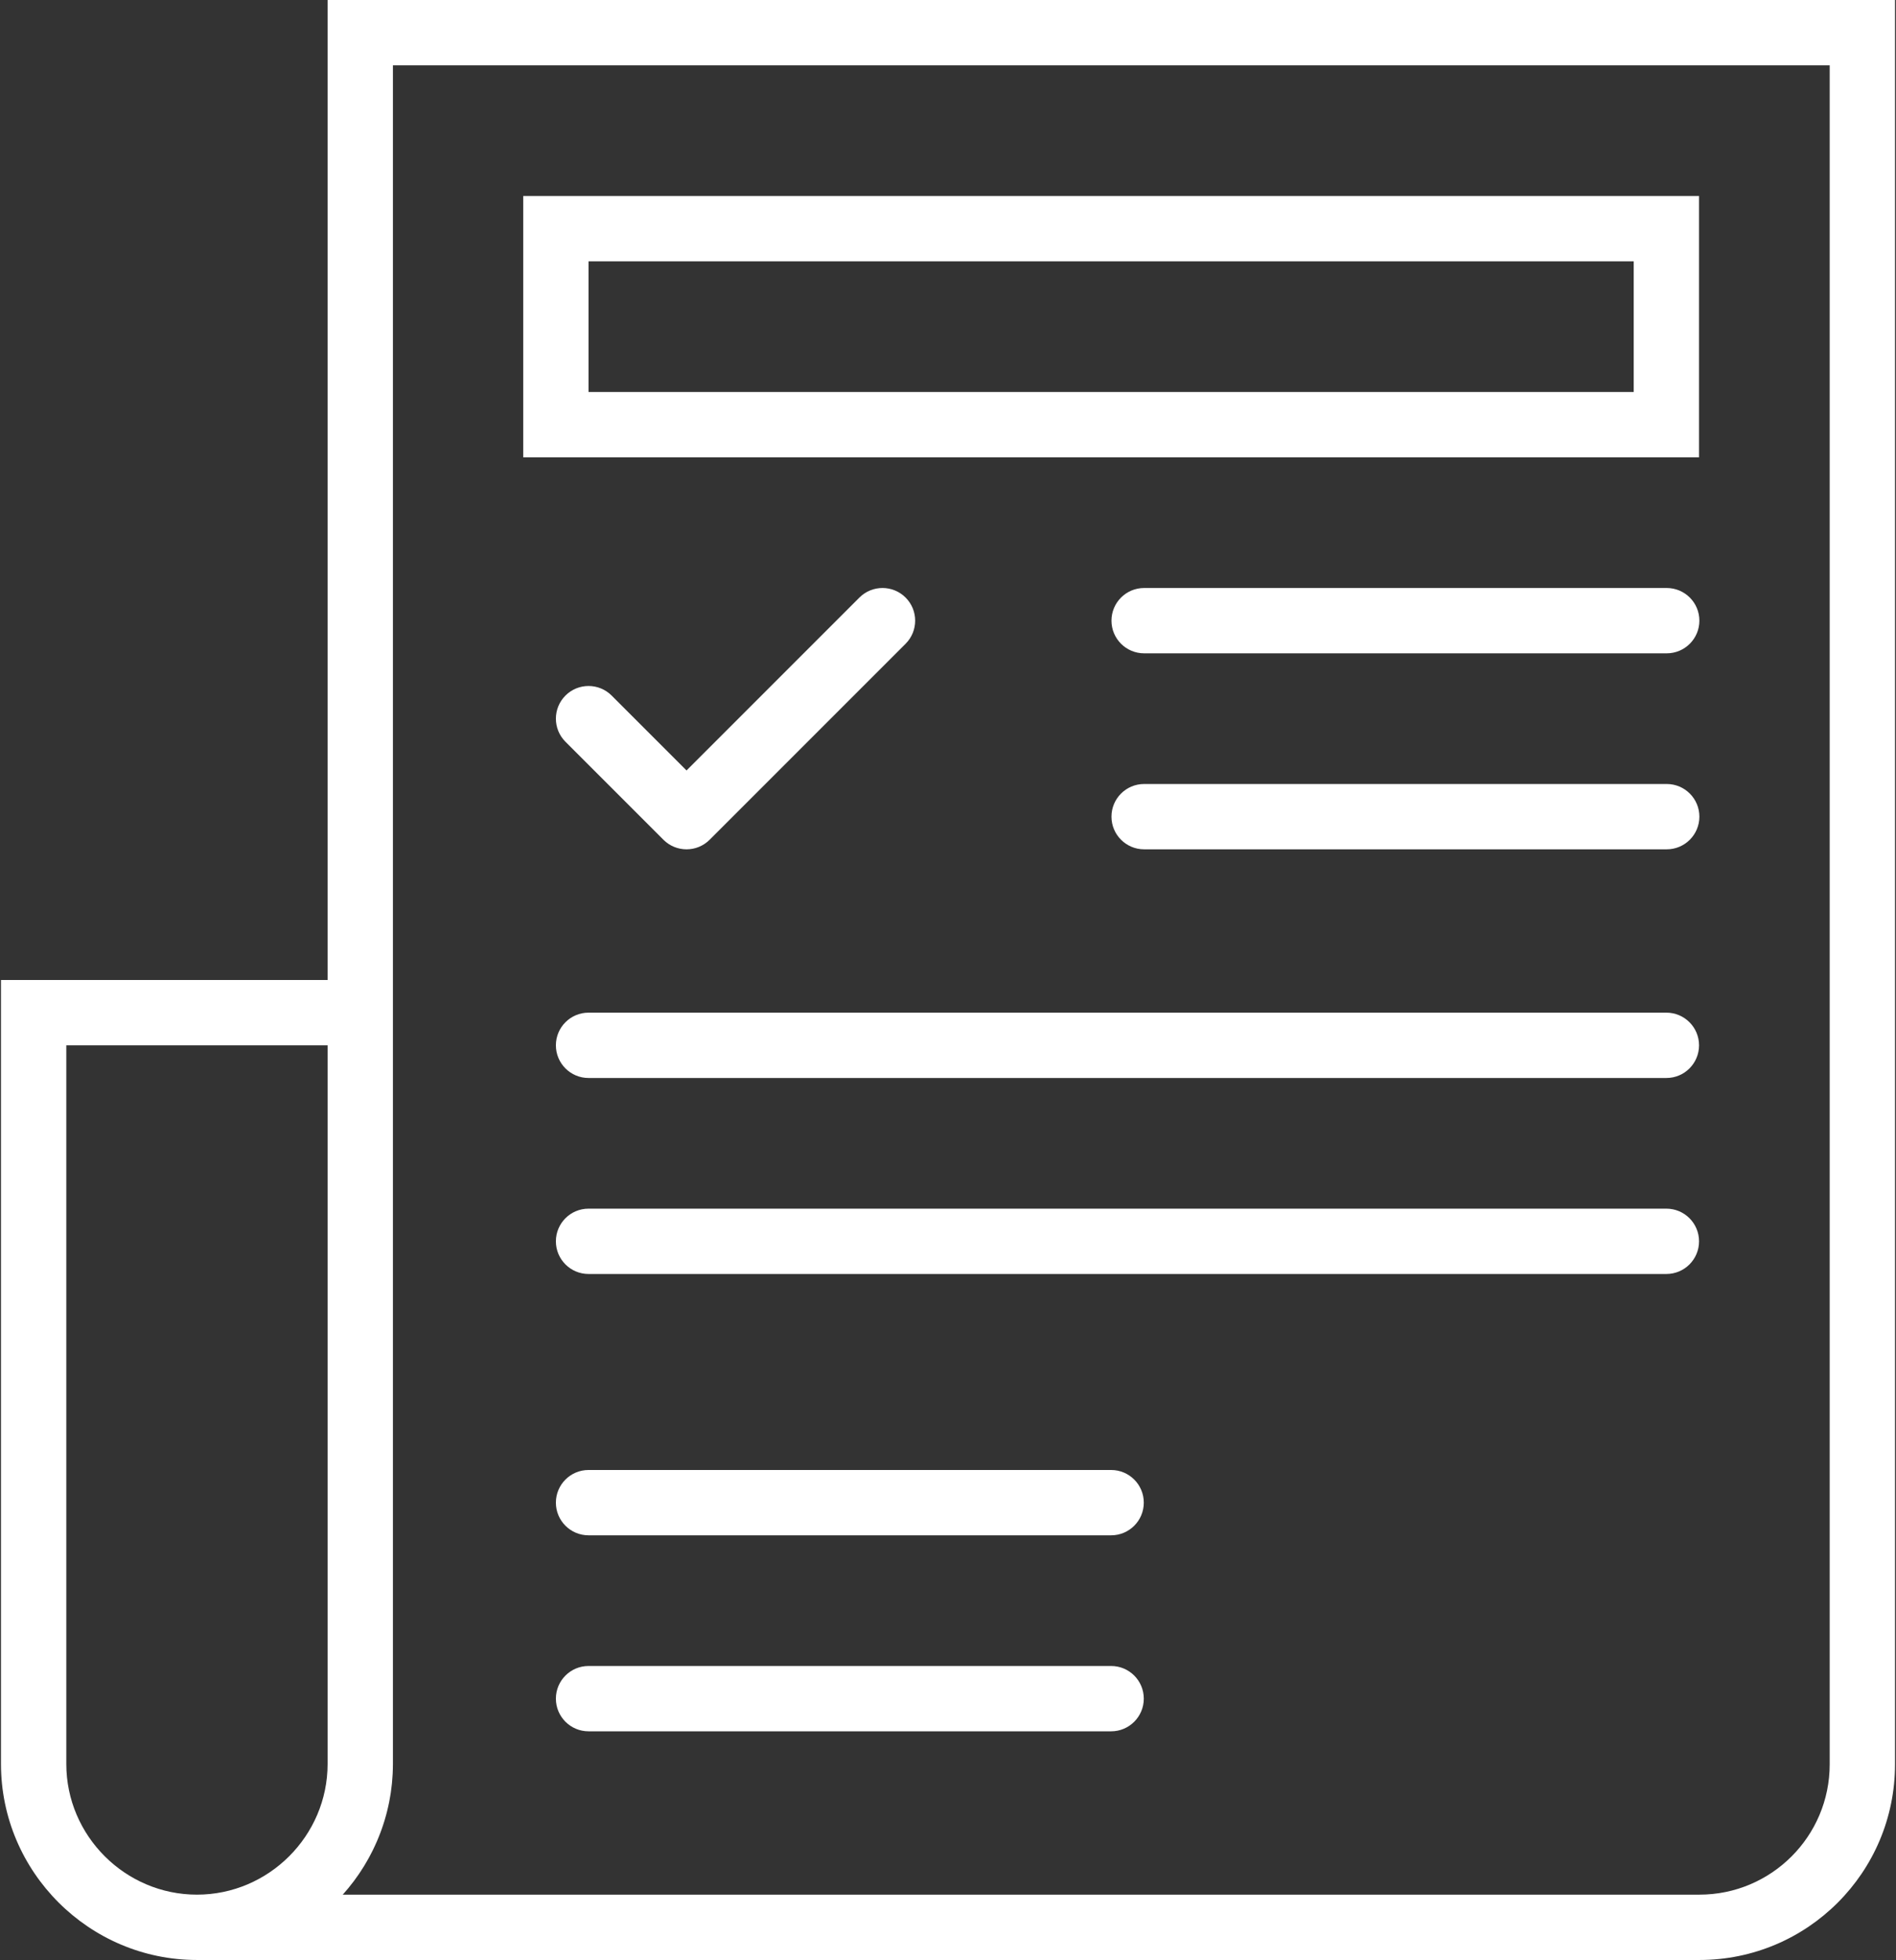
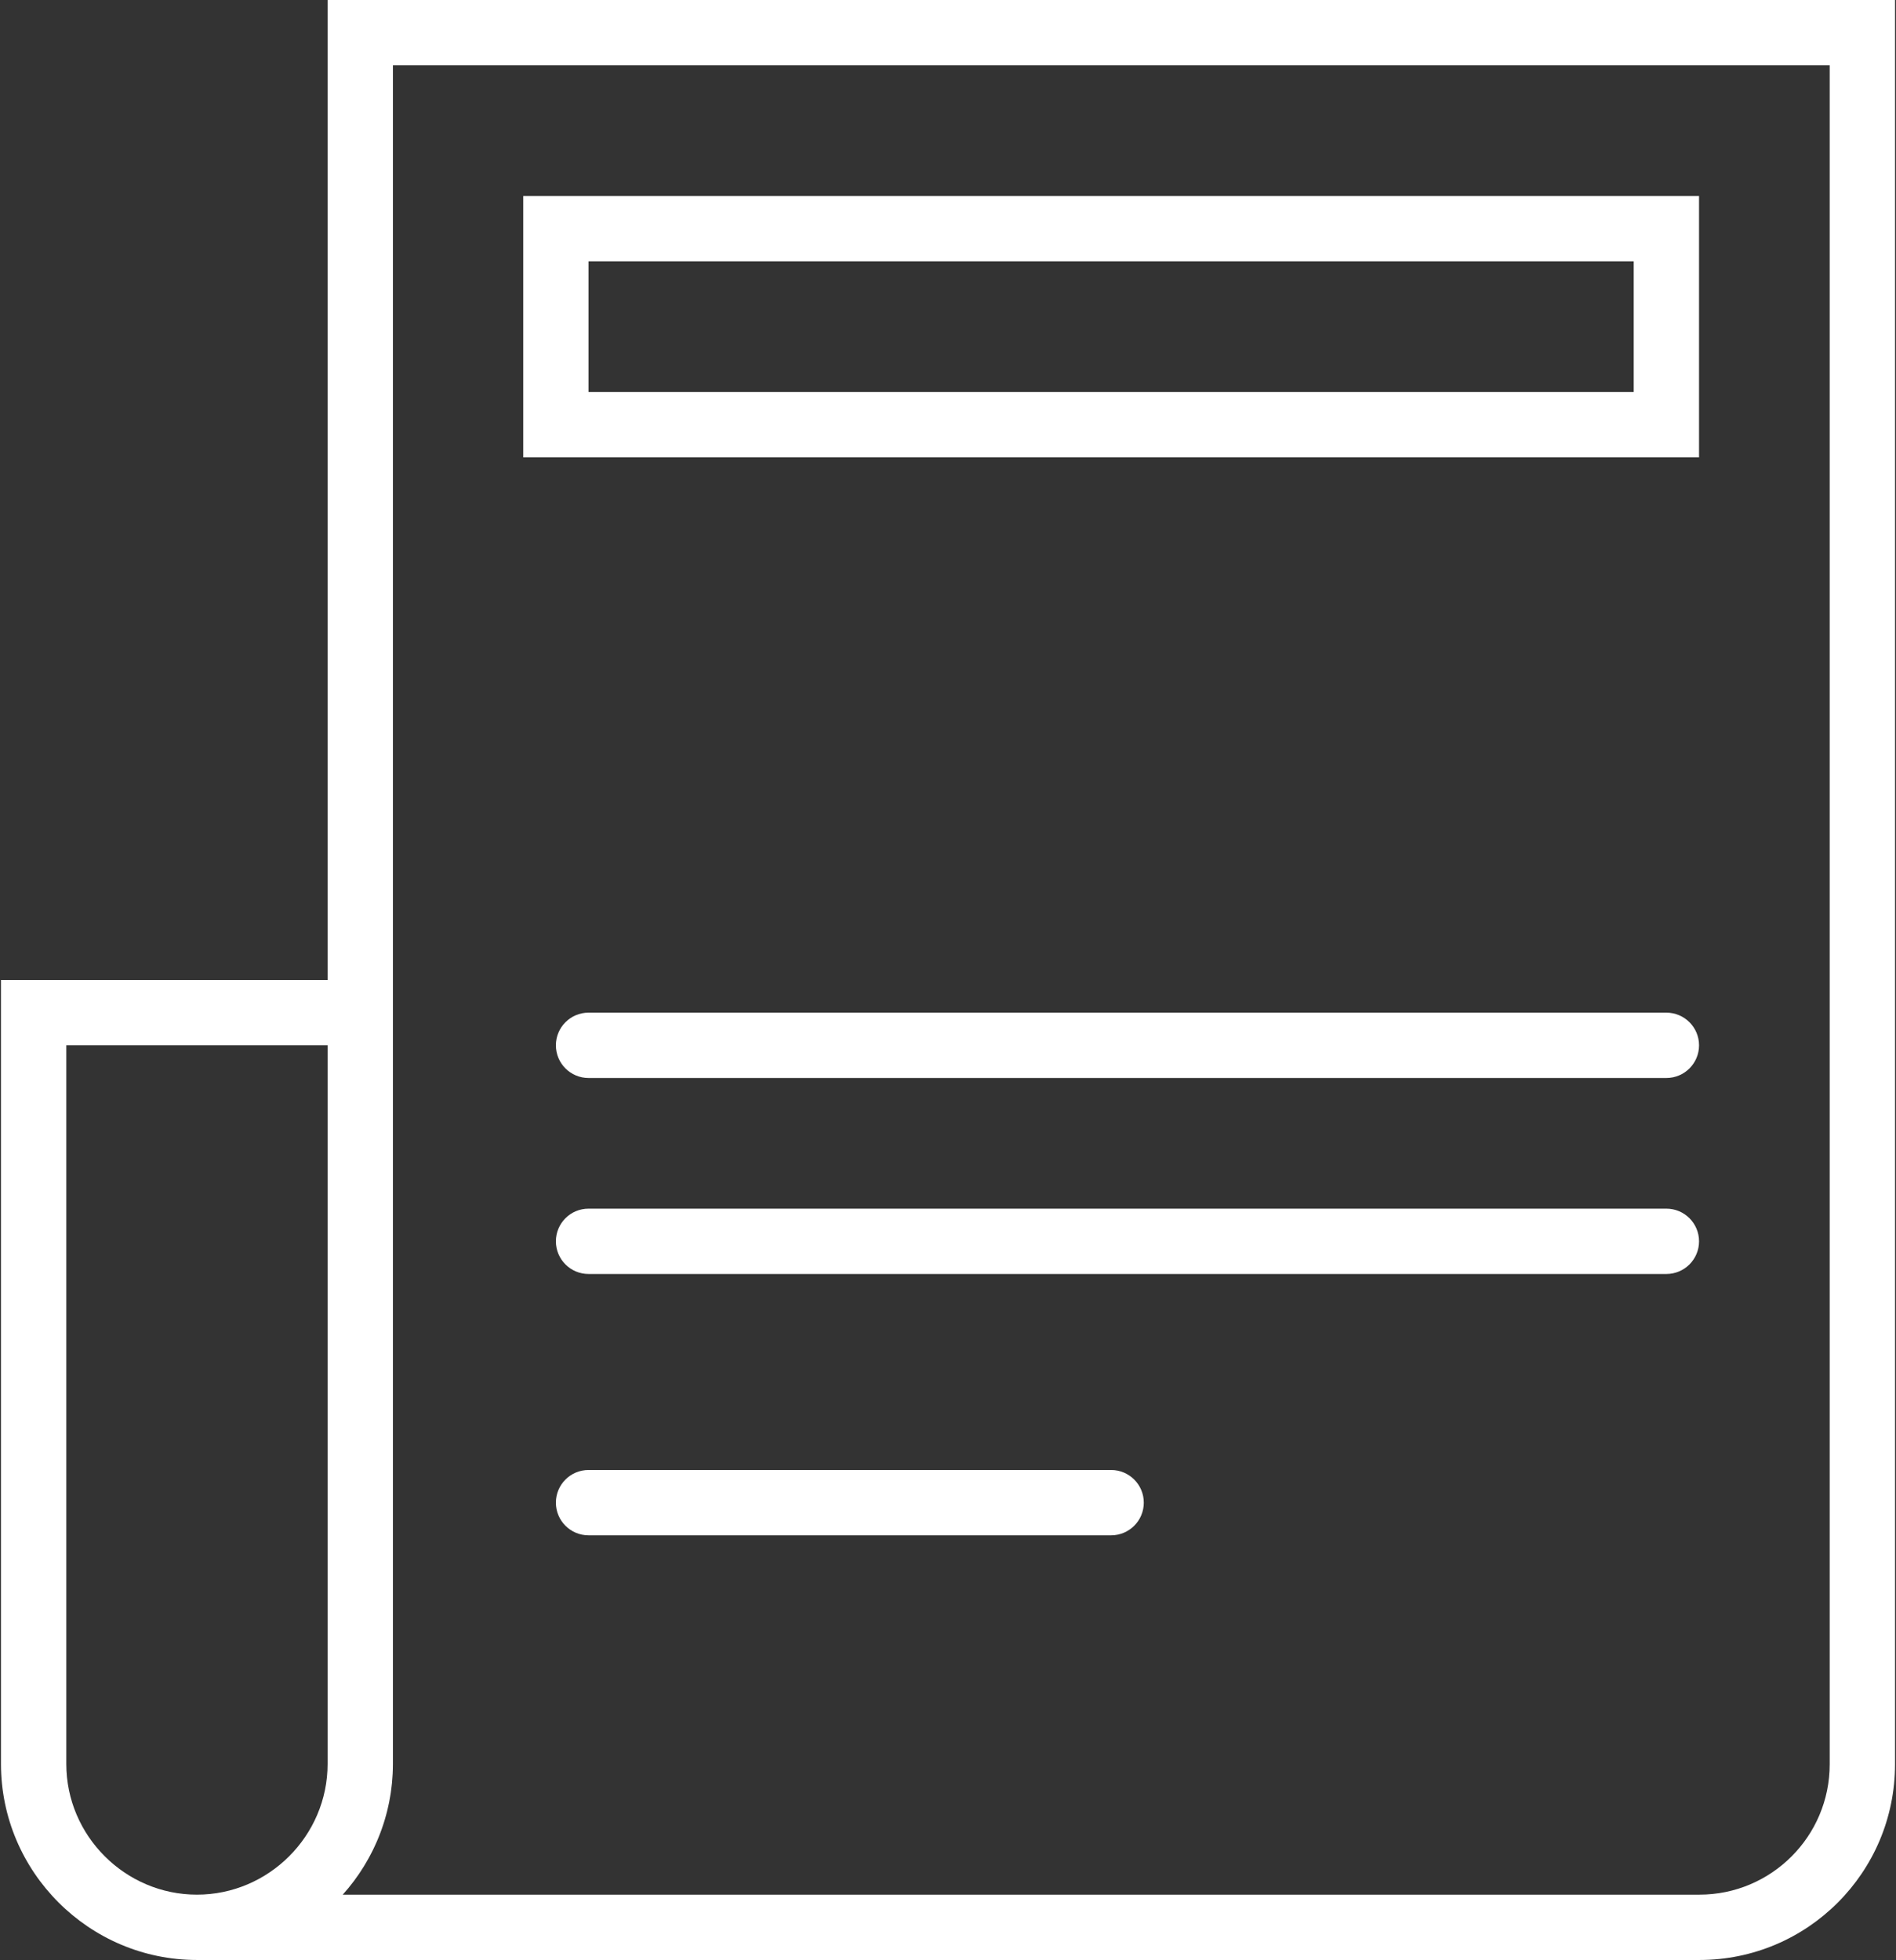
<svg xmlns="http://www.w3.org/2000/svg" width="774" height="800" viewBox="0 0 774 800" fill="none">
  <rect x="0" y="0" width="774" height="800" fill="#333333" stroke="none" />
  <path d="M133.733 0V400H0.4V720C0.4 764.03 36.37 800 80.4 800H693.733C737.844 800 773.6 764.244 773.6 720.133V0H133.733ZM27.067 720V426.667H133.734V720C133.734 749.303 109.705 773.333 80.402 773.333C51.099 773.333 27.067 749.303 27.067 720ZM746.933 720.133C746.933 749.516 723.116 773.333 693.733 773.333H139.922C140.417 772.781 140.891 772.211 141.37 771.645C141.633 771.337 141.903 771.038 142.161 770.725C142.948 769.769 143.716 768.797 144.458 767.806C144.498 767.753 144.534 767.697 144.575 767.642C145.275 766.703 145.956 765.748 146.616 764.777C146.853 764.427 147.075 764.066 147.308 763.711C147.758 763.027 148.208 762.342 148.638 761.642C148.897 761.22 149.139 760.788 149.391 760.361C149.77 759.714 150.152 759.07 150.514 758.413C150.769 757.95 151.009 757.48 151.255 757.013C151.589 756.375 151.923 755.737 152.242 755.091C152.483 754.602 152.711 754.105 152.942 753.609C153.241 752.969 153.536 752.327 153.819 751.678C154.041 751.169 154.252 750.655 154.463 750.139C154.728 749.489 154.989 748.838 155.239 748.178C155.438 747.653 155.63 747.125 155.819 746.594C156.053 745.933 156.28 745.267 156.497 744.598C156.672 744.061 156.842 743.522 157.006 742.98C157.211 742.302 157.403 741.62 157.589 740.936C157.738 740.392 157.884 739.847 158.022 739.298C158.197 738.6 158.355 737.897 158.511 737.191C158.631 736.645 158.755 736.102 158.864 735.553C159.009 734.825 159.134 734.092 159.258 733.356C159.348 732.82 159.445 732.286 159.527 731.745C159.641 730.975 159.731 730.197 159.823 729.419C159.884 728.905 159.955 728.395 160.006 727.878C160.092 727.014 160.148 726.142 160.206 725.27C160.234 724.834 160.278 724.402 160.298 723.964C160.363 722.65 160.4 721.33 160.4 720V400V26.667H746.933V720.133Z" fill="white" />
-   <path d="M680.4 240H467.067C459.703 240 453.734 245.969 453.734 253.333C453.734 260.697 459.703 266.666 467.067 266.666H680.4C687.764 266.666 693.733 260.697 693.733 253.333C693.733 245.969 687.764 240 680.4 240Z" fill="white" />
-   <path d="M680.4 320H467.067C459.703 320 453.734 325.97 453.734 333.333C453.734 340.697 459.703 346.666 467.067 346.666H680.4C687.764 346.666 693.733 340.695 693.733 333.333C693.733 325.97 687.764 320 680.4 320Z" fill="white" />
  <path d="M453.595 600H240.263C232.898 600 226.93 605.97 226.93 613.333C226.93 620.697 232.9 626.666 240.263 626.666H453.595C460.959 626.666 466.928 620.695 466.928 613.333C466.93 605.97 460.959 600 453.595 600Z" fill="white" />
  <path d="M680.262 413.333H240.263C232.898 413.333 226.93 419.303 226.93 426.666C226.93 434.03 232.9 439.998 240.263 439.998H680.262C687.627 439.998 693.595 434.028 693.595 426.666C693.595 419.303 687.627 413.333 680.262 413.333Z" fill="white" />
  <path d="M680.262 493.333H240.263C232.898 493.333 226.93 499.301 226.93 506.666C226.93 514.03 232.9 519.998 240.263 519.998H680.262C687.627 519.998 693.595 514.03 693.595 506.666C693.595 499.301 687.627 493.333 680.262 493.333Z" fill="white" />
-   <path d="M453.595 680H240.263C232.898 680 226.93 685.969 226.93 693.333C226.93 700.697 232.9 706.666 240.263 706.666H453.595C460.959 706.666 466.928 700.697 466.928 693.333C466.928 685.969 460.959 680 453.595 680Z" fill="white" />
-   <path d="M270.834 342.761C276.042 347.969 284.483 347.969 289.691 342.761L369.691 262.761C374.897 257.555 374.897 249.113 369.691 243.905C364.483 238.698 356.041 238.698 350.834 243.905L280.263 314.477L249.691 283.905C244.484 278.698 236.042 278.698 230.834 283.905C225.628 289.113 225.628 297.553 230.834 302.761L270.834 342.761Z" fill="white" />
  <path d="M693.595 80H213.595V186.667H693.595V80ZM666.93 160H240.263V106.667H666.93V160Z" fill="white" />
</svg>